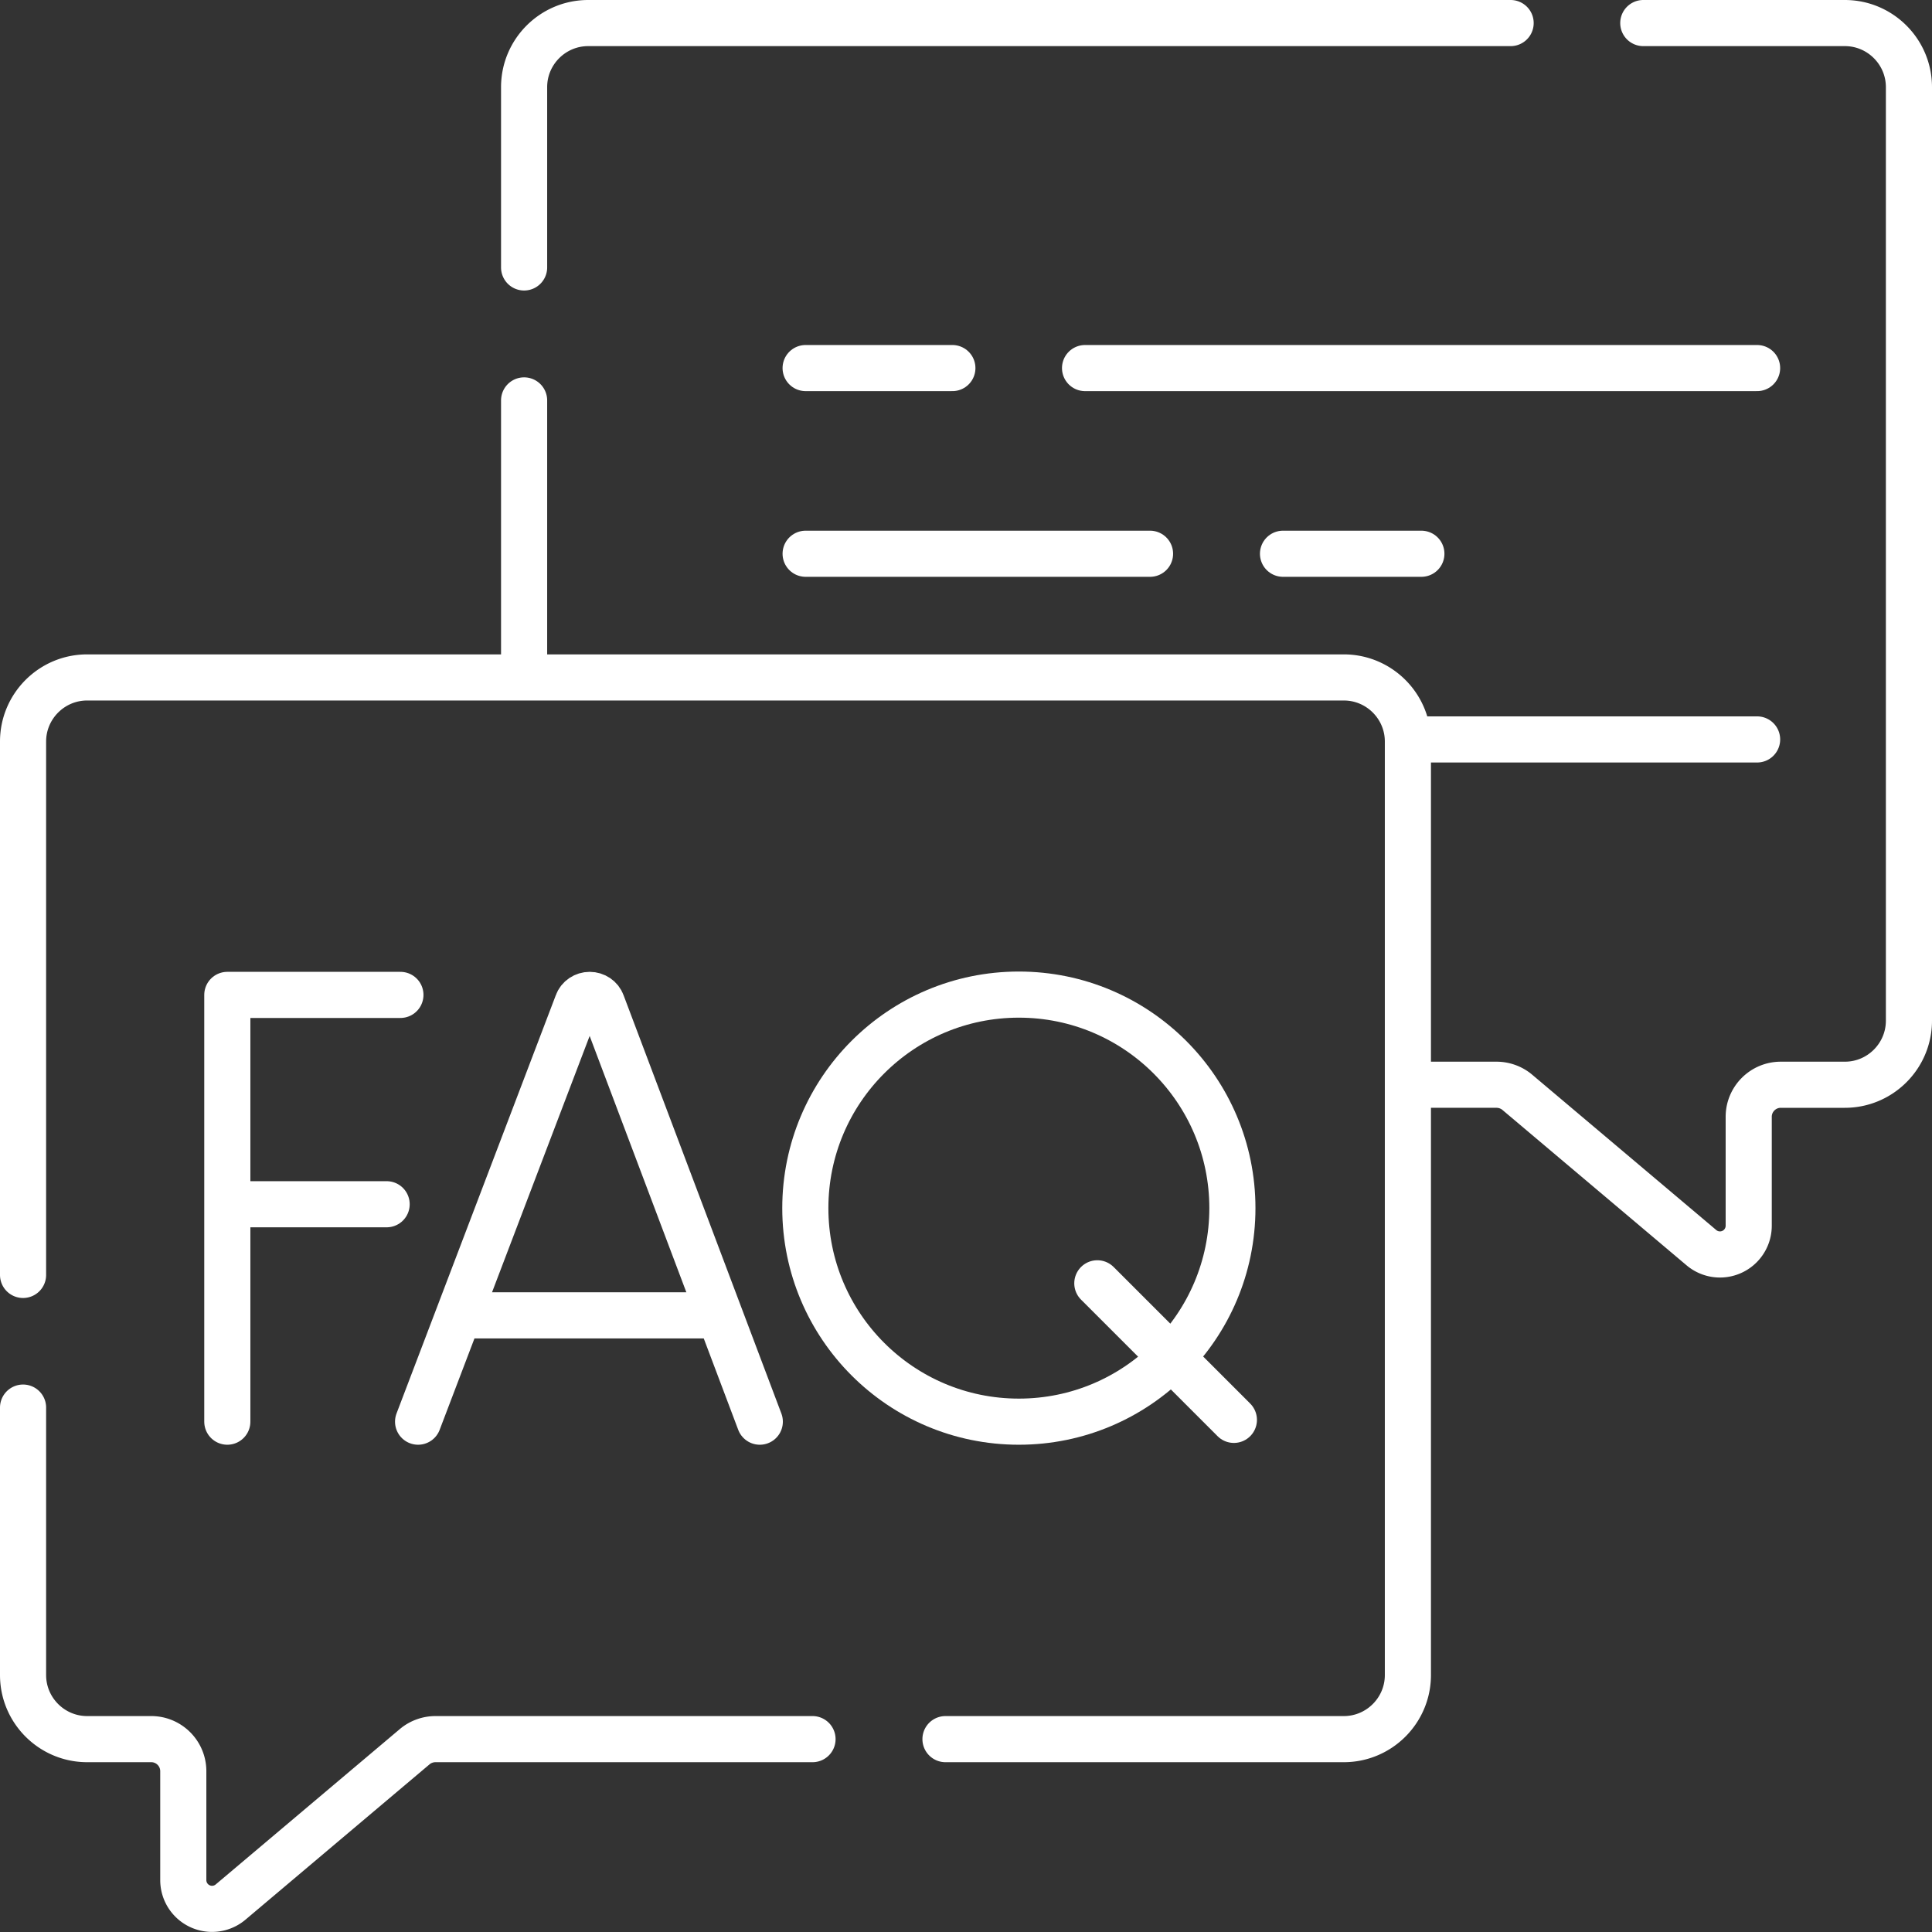
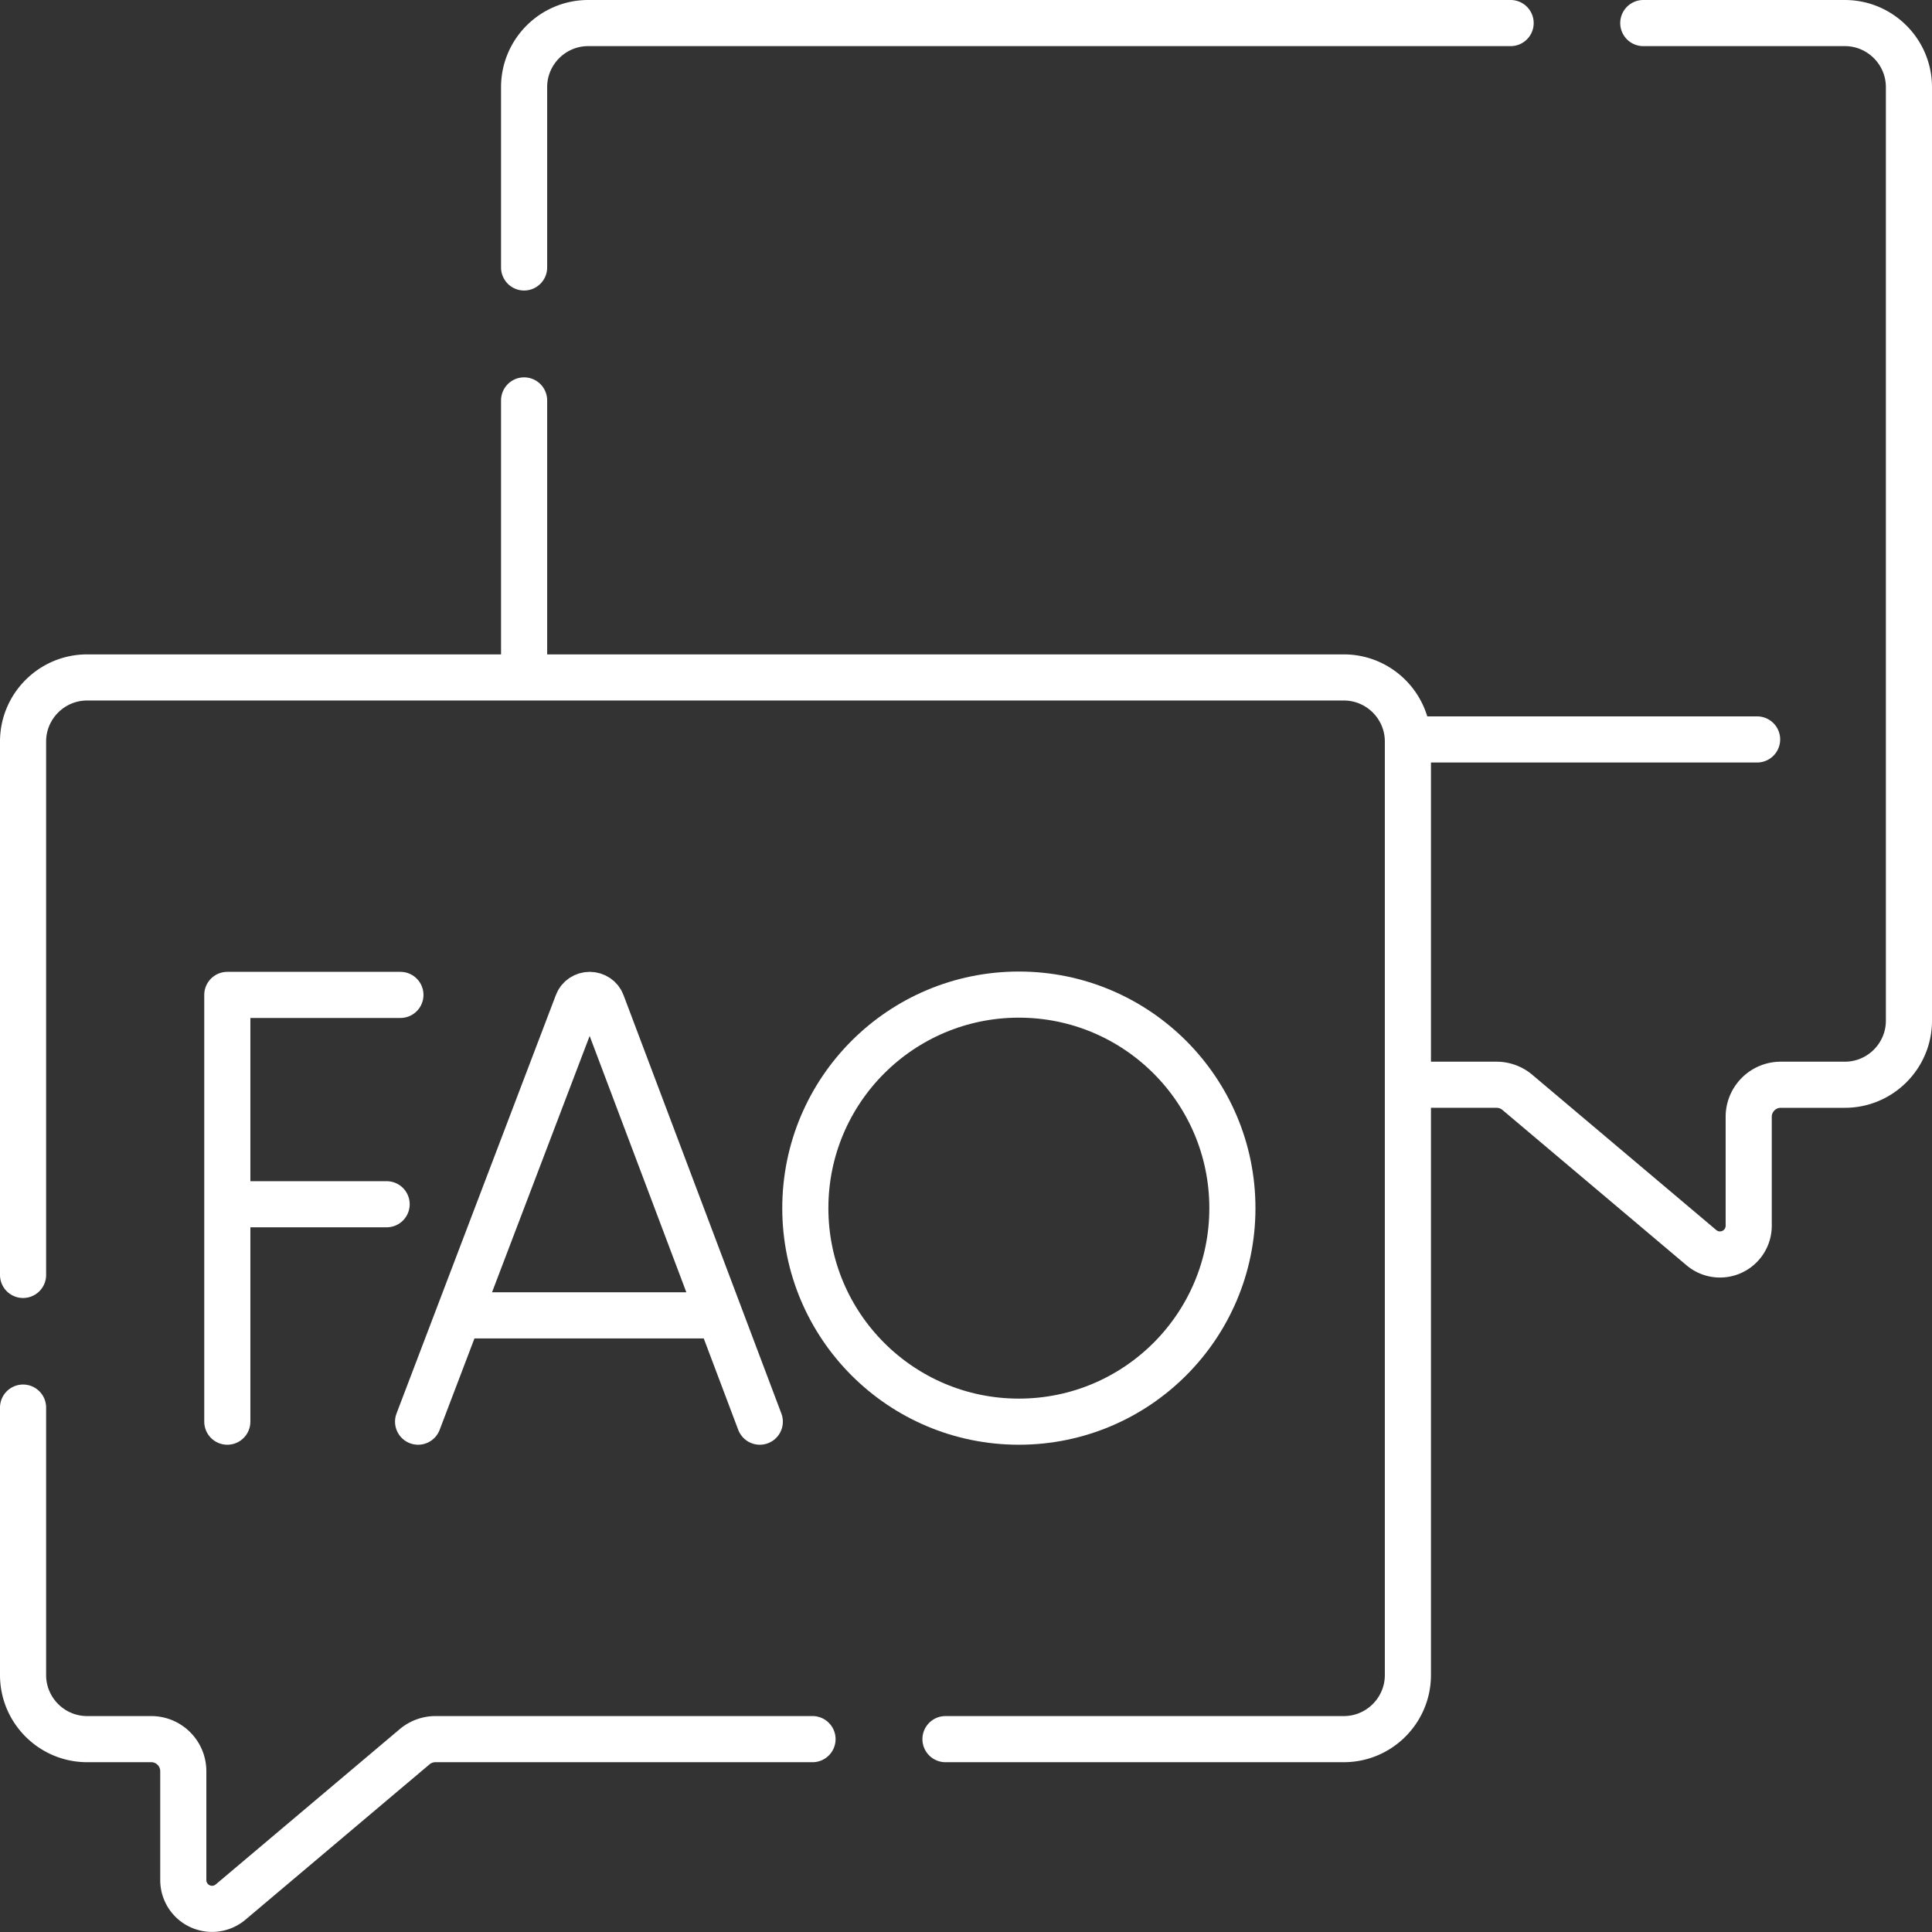
<svg xmlns="http://www.w3.org/2000/svg" id="_レイヤー_2" data-name="レイヤー 2" viewBox="0 0 64.51 64.51">
  <rect x="0" y="0" width="64.51" height="64.51" fill="#333333" stroke="none" />
  <defs>
    <style>.cls-1{fill:none;stroke:#fff;stroke-linecap:round;stroke-linejoin:round;stroke-width:1.54px}</style>
  </defs>
  <g id="_レイアウト" data-name="レイアウト">
    <path class="cls-1" d="M47.28 24.69h11.39M54.87.77h6.73c1.18 0 2.14.96 2.14 2.14v31.17c0 1.18-.96 2.14-2.14 2.14h-2.14c-.59 0-1.07.48-1.07 1.07v3.64a.96.96 0 01-1.58.73l-6.15-5.19c-.19-.16-.44-.25-.69-.25H47.4M17.5 22.42v-9.05M17.5 8.93V2.91c0-1.18.96-2.14 2.14-2.14h30.8M.77 42.57V24.76c0-1.18.96-2.14 2.14-2.14h41.96c1.18 0 2.14.96 2.14 2.14v31.17c0 1.18-.96 2.14-2.14 2.14h-13.3M.77 47v8.93c0 1.18.96 2.14 2.14 2.14h2.14c.59 0 1.07.48 1.07 1.07v3.64a.96.96 0 001.58.73l6.15-5.19c.19-.16.44-.25.69-.25h12.59" />
    <path class="cls-1" d="M13.96 47.47l5.32-13.97c.06-.17.23-.28.41-.28.18 0 .35.11.41.28l5.27 13.97M15.65 43.92h8.06M13.37 33.22H7.59v14.25M7.7 40.21h5.21" />
    <g>
-       <path class="cls-1" d="M36.64 42.85l4.56 4.56" />
      <circle class="cls-1" cx="34.02" cy="40.34" r="7.13" />
    </g>
-     <path class="cls-1" d="M42.84 18.49h4.62M26.9 18.49h11.5M36.23 12.29h22.44M26.9 12.29h4.9M22.59 12.29" />
  </g>
</svg>